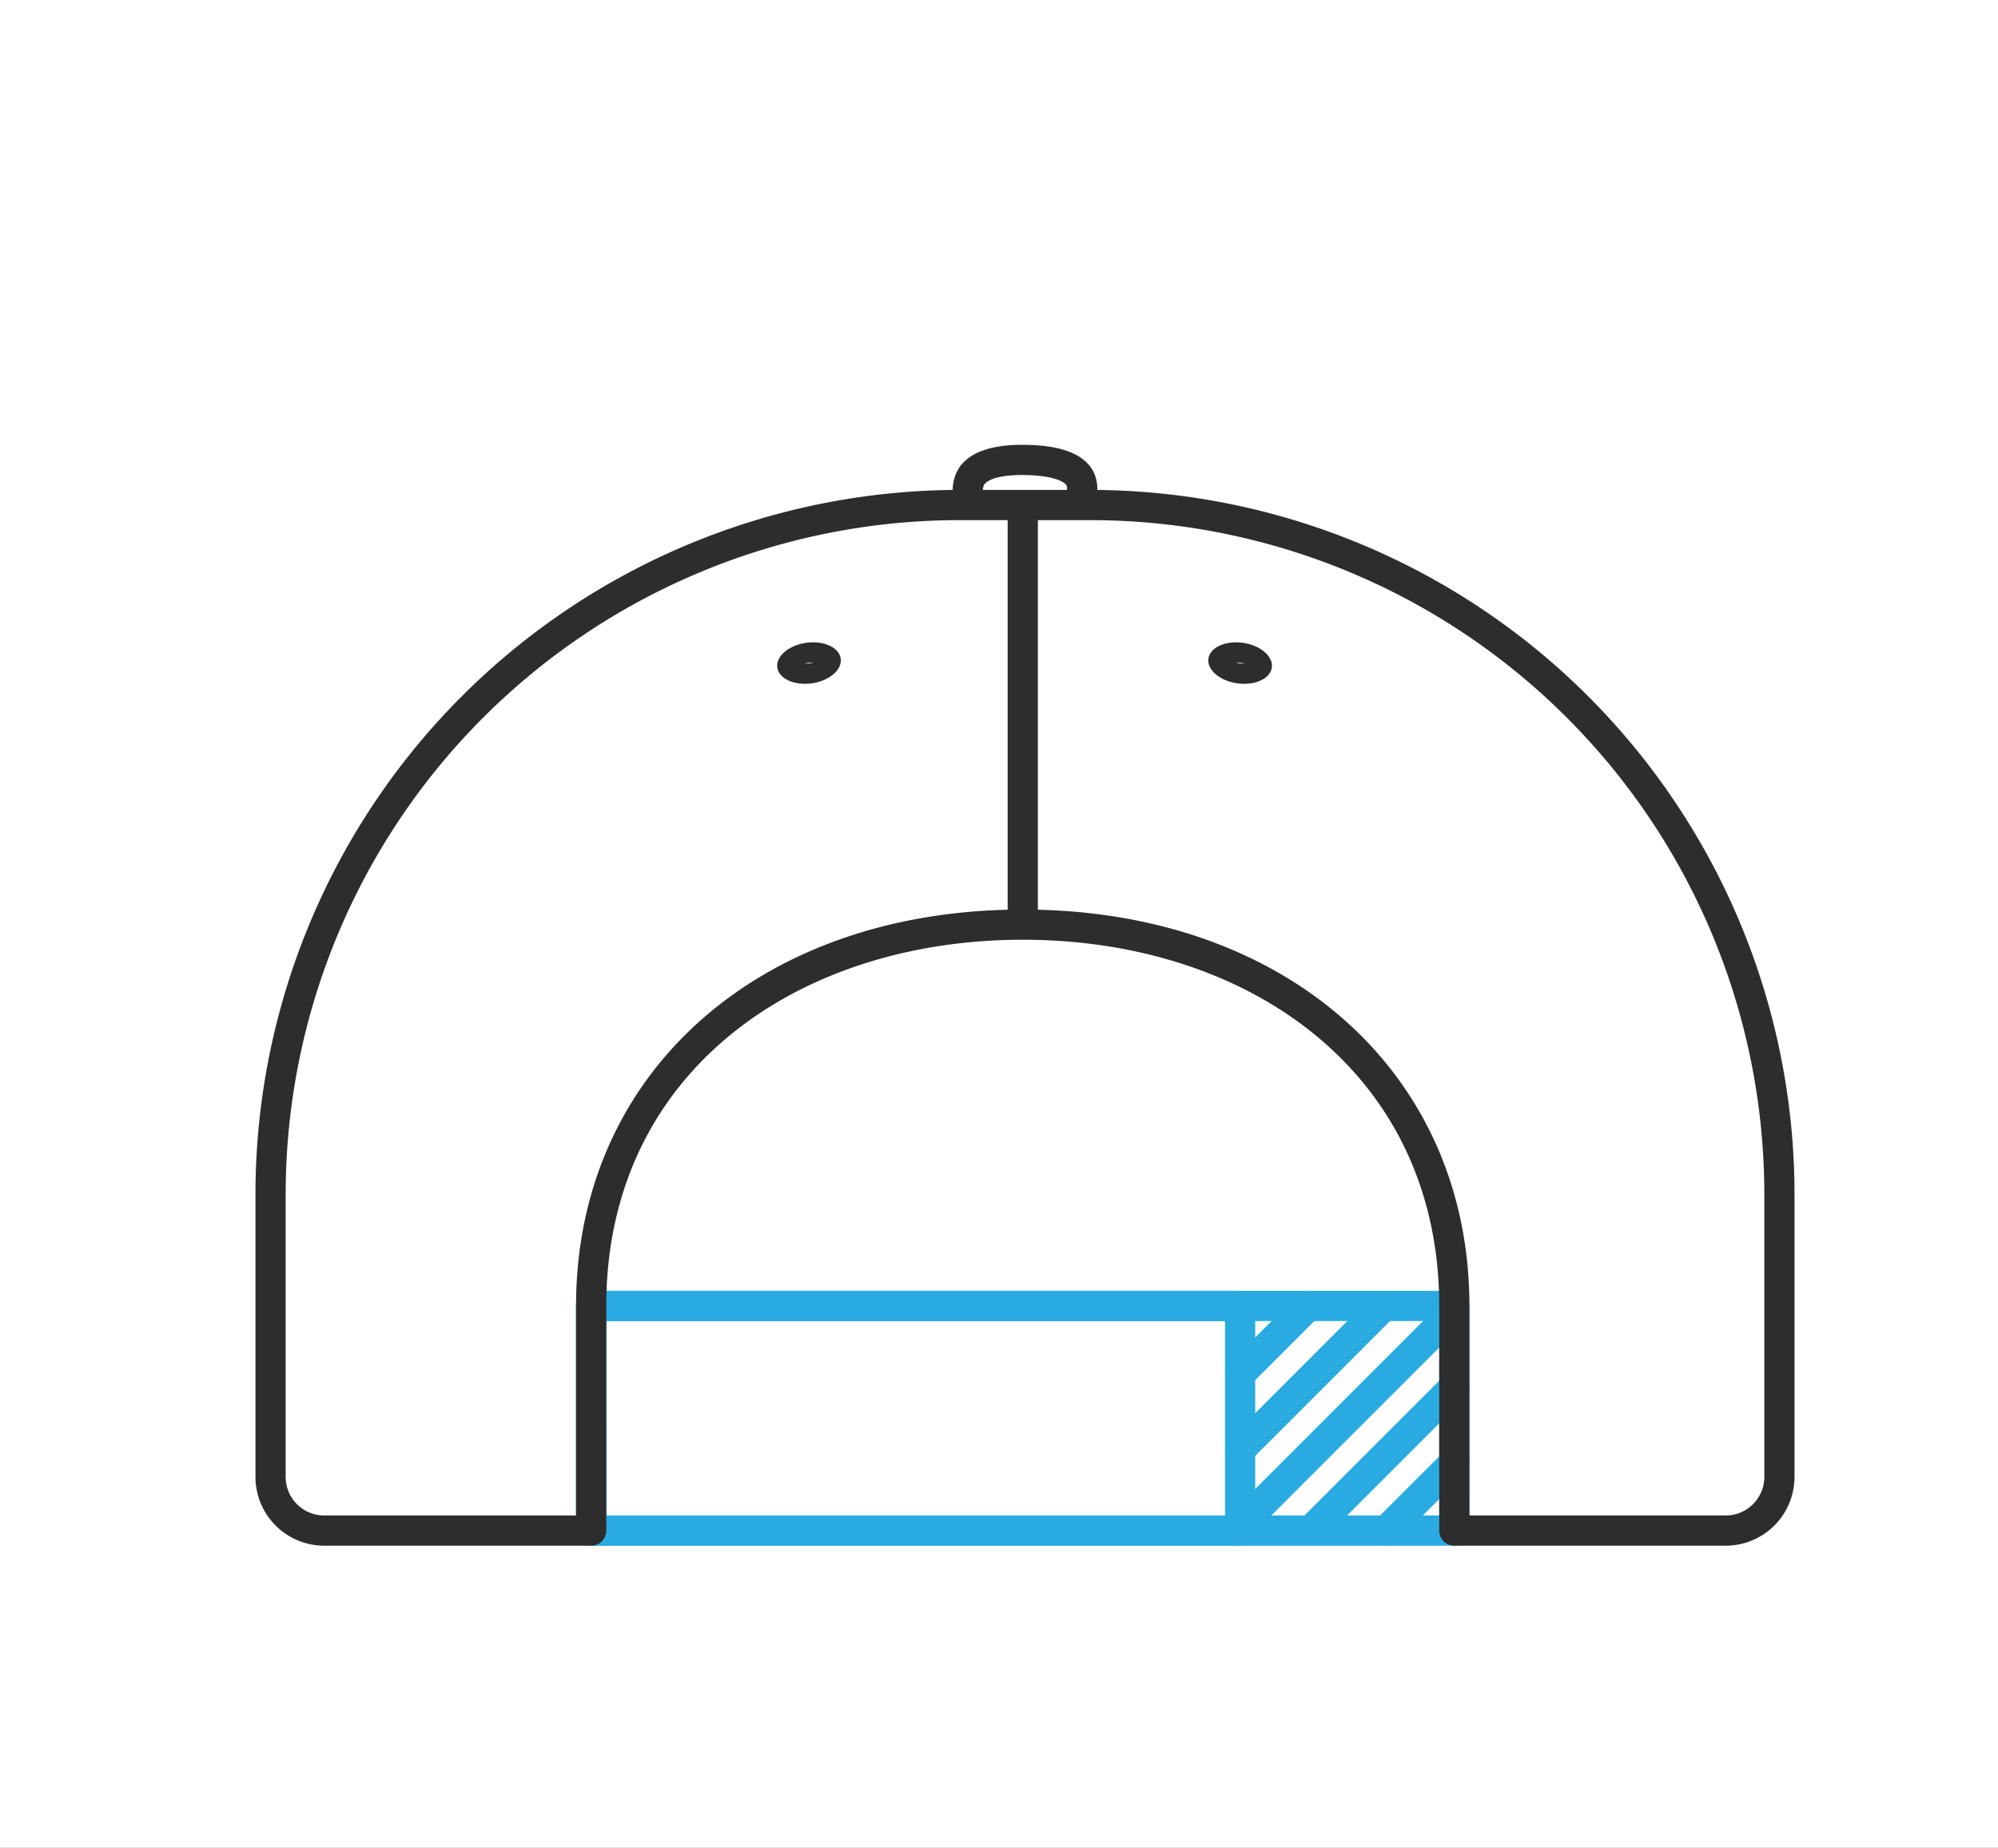
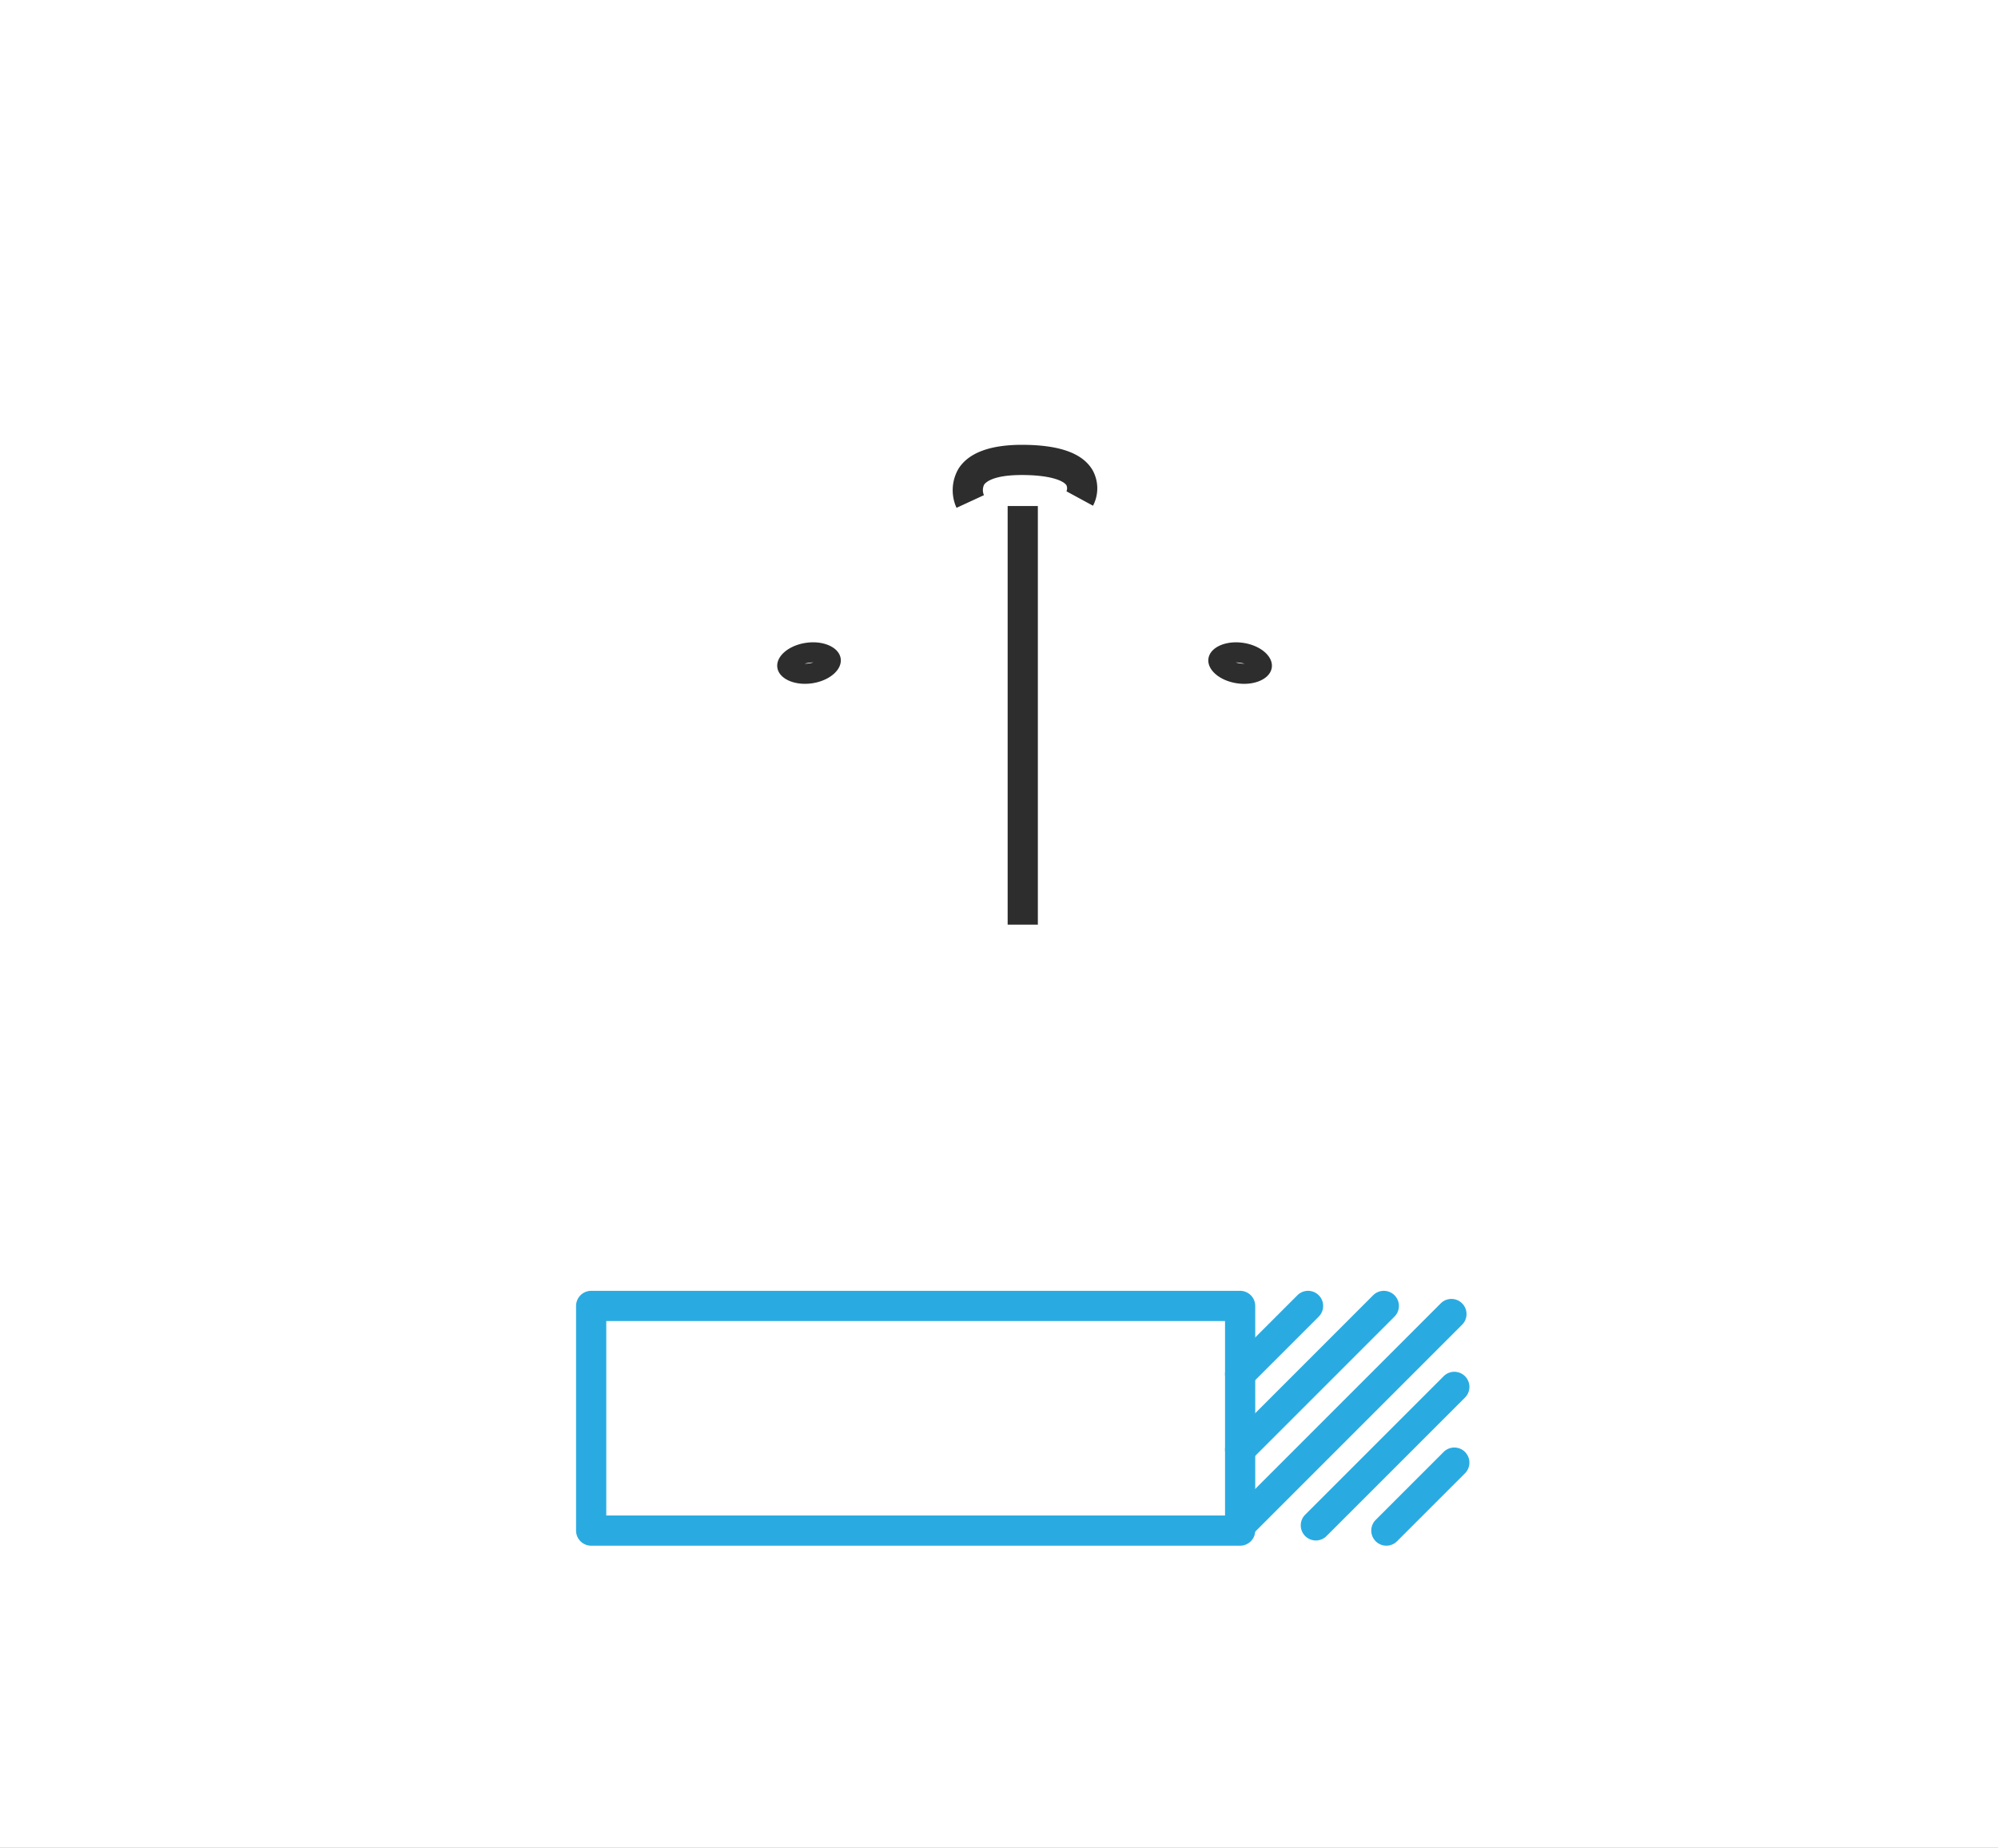
<svg xmlns="http://www.w3.org/2000/svg" width="292" height="270" viewBox="0 0 292 270">
  <rect x="0" y="0" width="292" height="270" fill="#808080" stroke="none" />
  <defs>
    <clipPath id="clip-Velcro">
      <rect width="292" height="270" />
    </clipPath>
  </defs>
  <g id="Velcro" clip-path="url(#clip-Velcro)">
    <rect width="292" height="270" fill="#fff" />
    <g id="Group_3829" data-name="Group 3829" transform="translate(37.335 65)">
      <g id="Layer_2" data-name="Layer 2" transform="translate(46.855 123.625)">
        <g id="Group_3817" data-name="Group 3817">
-           <path id="Path_15288" data-name="Path 15288" d="M260,226.17H133.851a2.207,2.207,0,0,1-2.207-2.207V191.136a2.207,2.207,0,0,1,2.207-2.207H260a2.207,2.207,0,0,1,2.207,2.207v32.828A2.207,2.207,0,0,1,260,226.17Zm-123.94-4.413H257.79V193.343H136.058Z" transform="translate(-131.644 -188.929)" fill="#29abe2" />
-         </g>
+           </g>
        <g id="Group_3818" data-name="Group 3818">
          <path id="Path_15289" data-name="Path 15289" d="M228.693,226.17H133.851a2.207,2.207,0,0,1-2.207-2.207V191.136a2.207,2.207,0,0,1,2.207-2.207h94.842a2.207,2.207,0,0,1,2.207,2.207v32.828A2.207,2.207,0,0,1,228.693,226.17Zm-92.635-4.413h90.429V193.343H136.058Z" transform="translate(-131.644 -188.929)" fill="#29abe2" />
        </g>
        <g id="Group_3819" data-name="Group 3819" transform="translate(94.842)">
          <path id="Path_15290" data-name="Path 15290" d="M262.785,214.341a2.207,2.207,0,0,1-1.56-3.767l21-21a2.206,2.206,0,0,1,3.12,3.12l-21,21A2.2,2.2,0,0,1,262.785,214.341Z" transform="translate(-260.578 -188.929)" fill="#29abe2" />
        </g>
        <g id="Group_3820" data-name="Group 3820" transform="translate(94.842)">
          <path id="Path_15291" data-name="Path 15291" d="M262.785,203.273a2.207,2.207,0,0,1-1.56-3.767l9.93-9.93a2.206,2.206,0,1,1,3.12,3.12l-9.93,9.93A2.2,2.2,0,0,1,262.785,203.273Z" transform="translate(-260.578 -188.929)" fill="#29abe2" />
        </g>
        <g id="Group_3821" data-name="Group 3821" transform="translate(94.842 1.152)">
          <path id="Path_15292" data-name="Path 15292" d="M262.785,225.822a2.207,2.207,0,0,1-1.56-3.767l30.913-30.914a2.207,2.207,0,0,1,3.121,3.12l-30.914,30.914A2.2,2.2,0,0,1,262.785,225.822Z" transform="translate(-260.578 -190.495)" fill="#29abe2" />
        </g>
        <g id="Group_3822" data-name="Group 3822" transform="translate(105.91 11.83)">
          <path id="Path_15293" data-name="Path 15293" d="M277.831,229.66a2.207,2.207,0,0,1-1.56-3.767l20.237-20.236a2.206,2.206,0,0,1,3.12,3.12l-20.237,20.236A2.2,2.2,0,0,1,277.831,229.66Z" transform="translate(-275.624 -205.011)" fill="#29abe2" />
        </g>
        <g id="Group_3823" data-name="Group 3823" transform="translate(116.215 22.897)">
          <path id="Path_15294" data-name="Path 15294" d="M291.841,234.4a2.207,2.207,0,0,1-1.56-3.767l9.931-9.93a2.206,2.206,0,1,1,3.12,3.12l-9.931,9.93A2.2,2.2,0,0,1,291.841,234.4Z" transform="translate(-289.634 -220.057)" fill="#29abe2" />
        </g>
      </g>
      <g id="Layer_1" data-name="Layer 1" transform="translate(0 0)">
        <g id="Group_3824" data-name="Group 3824" transform="translate(139.256 28.86)">
          <path id="Path_15295" data-name="Path 15295" d="M261.31,63.042h0a4.225,4.225,0,0,1,.6.044,4.278,4.278,0,0,1,.627.135H262.5a4.349,4.349,0,0,1-.6-.043,4.248,4.248,0,0,1-.626-.135h.035m0-2.942c-2.113,0-3.831.962-4.031,2.376-.232,1.634,1.652,3.254,4.209,3.616a7.322,7.322,0,0,0,1.017.072c2.114,0,3.831-.962,4.032-2.375.232-1.634-1.653-3.253-4.209-3.616a7.215,7.215,0,0,0-1.017-.073Z" transform="translate(-257.26 -60.1)" fill="#2d2d2d" />
        </g>
        <g id="Group_3825" data-name="Group 3825" transform="translate(76.252 28.86)">
          <path id="Path_15296" data-name="Path 15296" d="M176.853,63.042h.036a4.281,4.281,0,0,1-.627.135,4.34,4.34,0,0,1-.6.043h-.036a4.278,4.278,0,0,1,.627-.135,4.232,4.232,0,0,1,.6-.044m0-2.942a7.223,7.223,0,0,0-1.017.073c-2.556.363-4.441,1.982-4.209,3.616.2,1.413,1.918,2.375,4.032,2.375a7.333,7.333,0,0,0,1.017-.072c2.556-.363,4.441-1.982,4.209-3.616-.2-1.414-1.918-2.376-4.032-2.376Z" transform="translate(-171.608 -60.1)" fill="#2d2d2d" />
        </g>
        <g id="Group_3826" data-name="Group 3826" transform="translate(101.886)">
          <path id="Path_15297" data-name="Path 15297" d="M207.028,30.073a6.211,6.211,0,0,1,.3-5.732c1.479-2.322,4.636-3.485,9.33-3.475,5.435.018,8.787,1.224,10.245,3.686a5.478,5.478,0,0,1,.071,5.214l-3.879-2.106v0a1.089,1.089,0,0,0,0-.876c-.43-.686-2.379-1.493-6.453-1.506h-.085c-4.231,0-5.277,1.082-5.5,1.416a1.854,1.854,0,0,0-.024,1.529Z" transform="translate(-206.456 -20.866)" fill="#2d2d2d" />
        </g>
        <g id="Group_3827" data-name="Group 3827" transform="translate(0 6.591)">
-           <path id="Path_15298" data-name="Path 15298" d="M282.825,184.1h-39.67a2.207,2.207,0,0,1-2.207-2.207V149.067c0-15.959-6.116-29.525-17.685-39.231-10.977-9.208-26.313-14.28-43.181-14.28s-32.2,5.072-43.182,14.28c-11.569,9.706-17.685,23.272-17.685,39.231v32.828a2.207,2.207,0,0,1-2.207,2.207H77.993a10.059,10.059,0,0,1-10.047-10.047V132.666A102.956,102.956,0,0,1,170.785,29.826h19.247a102.956,102.956,0,0,1,102.84,102.84v41.388A10.06,10.06,0,0,1,282.825,184.1Zm-37.463-4.414h37.463a5.641,5.641,0,0,0,5.635-5.634V132.666A98.538,98.538,0,0,0,190.033,34.24H170.785A98.538,98.538,0,0,0,72.36,132.666v41.388a5.64,5.64,0,0,0,5.633,5.634H114.8V149.067c0-34.1,26.844-57.924,65.28-57.924s65.28,23.82,65.28,57.924Z" transform="translate(-67.946 -29.826)" fill="#2d2d2d" />
-         </g>
+           </g>
        <g id="Group_3828" data-name="Group 3828" transform="translate(109.929 8.944)">
          <rect id="Rectangle_275" data-name="Rectangle 275" width="4.414" height="61.17" fill="#2d2d2d" />
        </g>
      </g>
    </g>
  </g>
</svg>